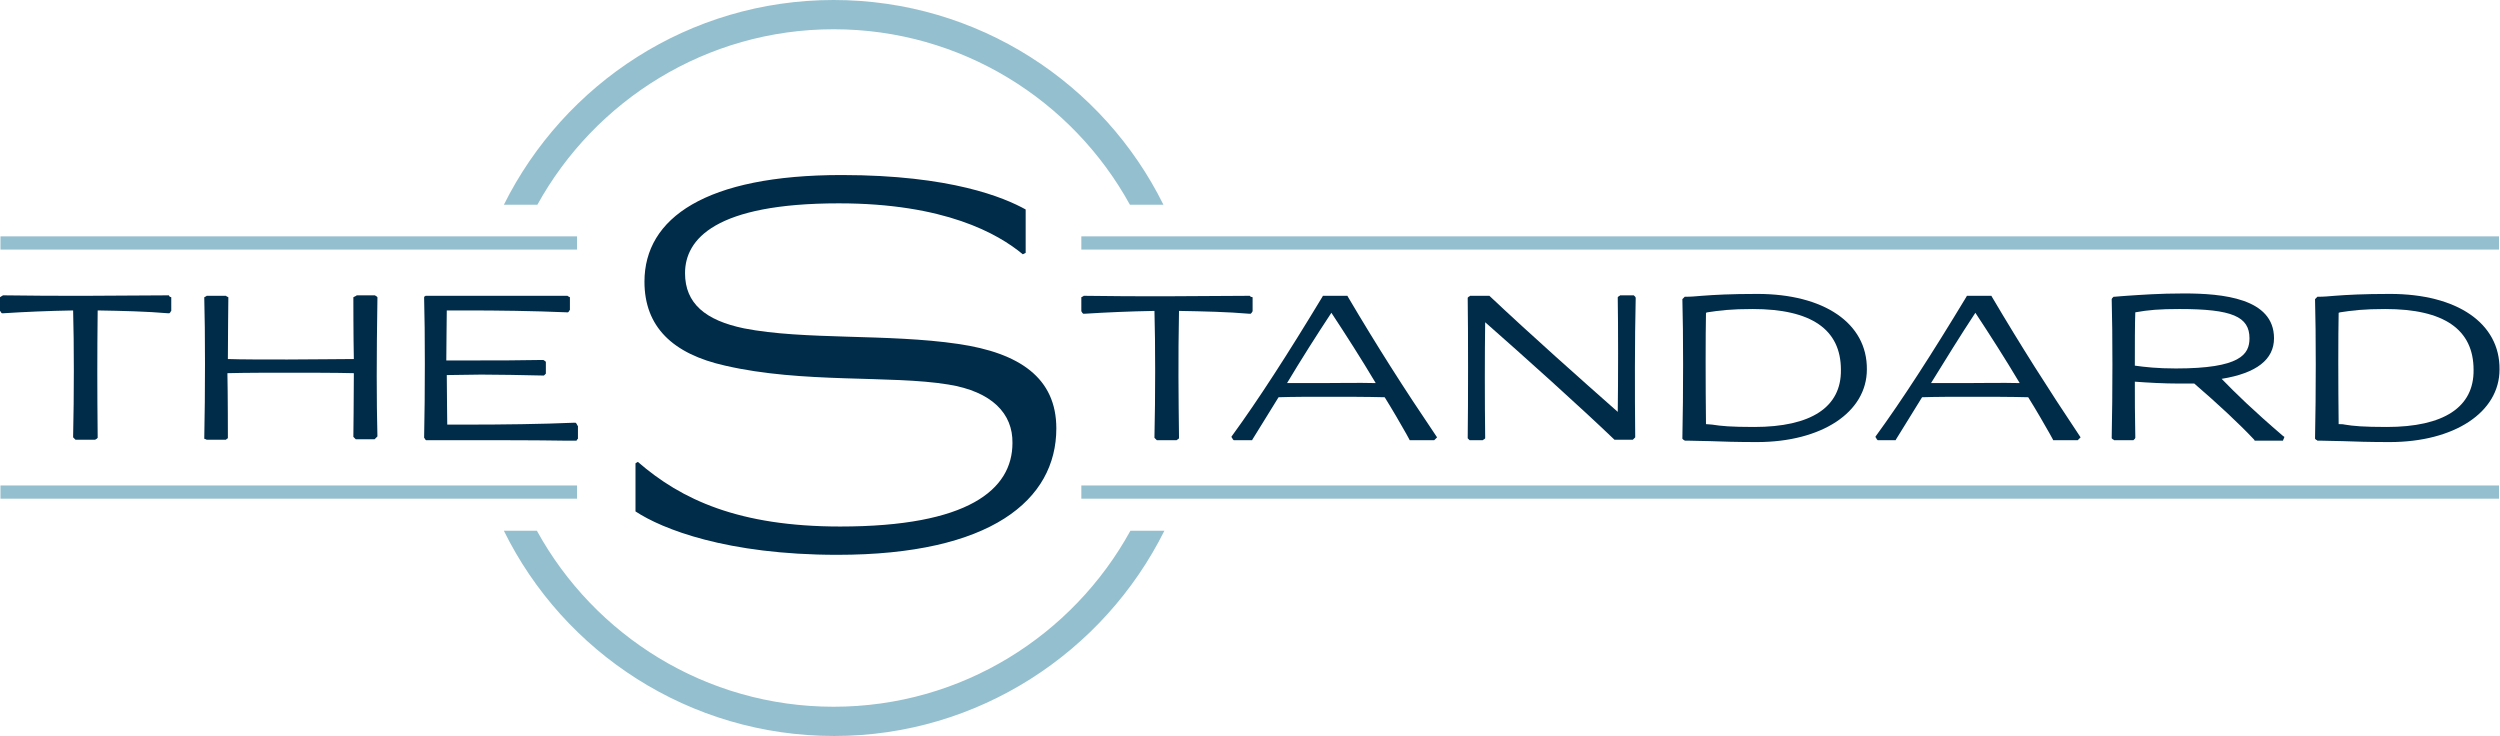
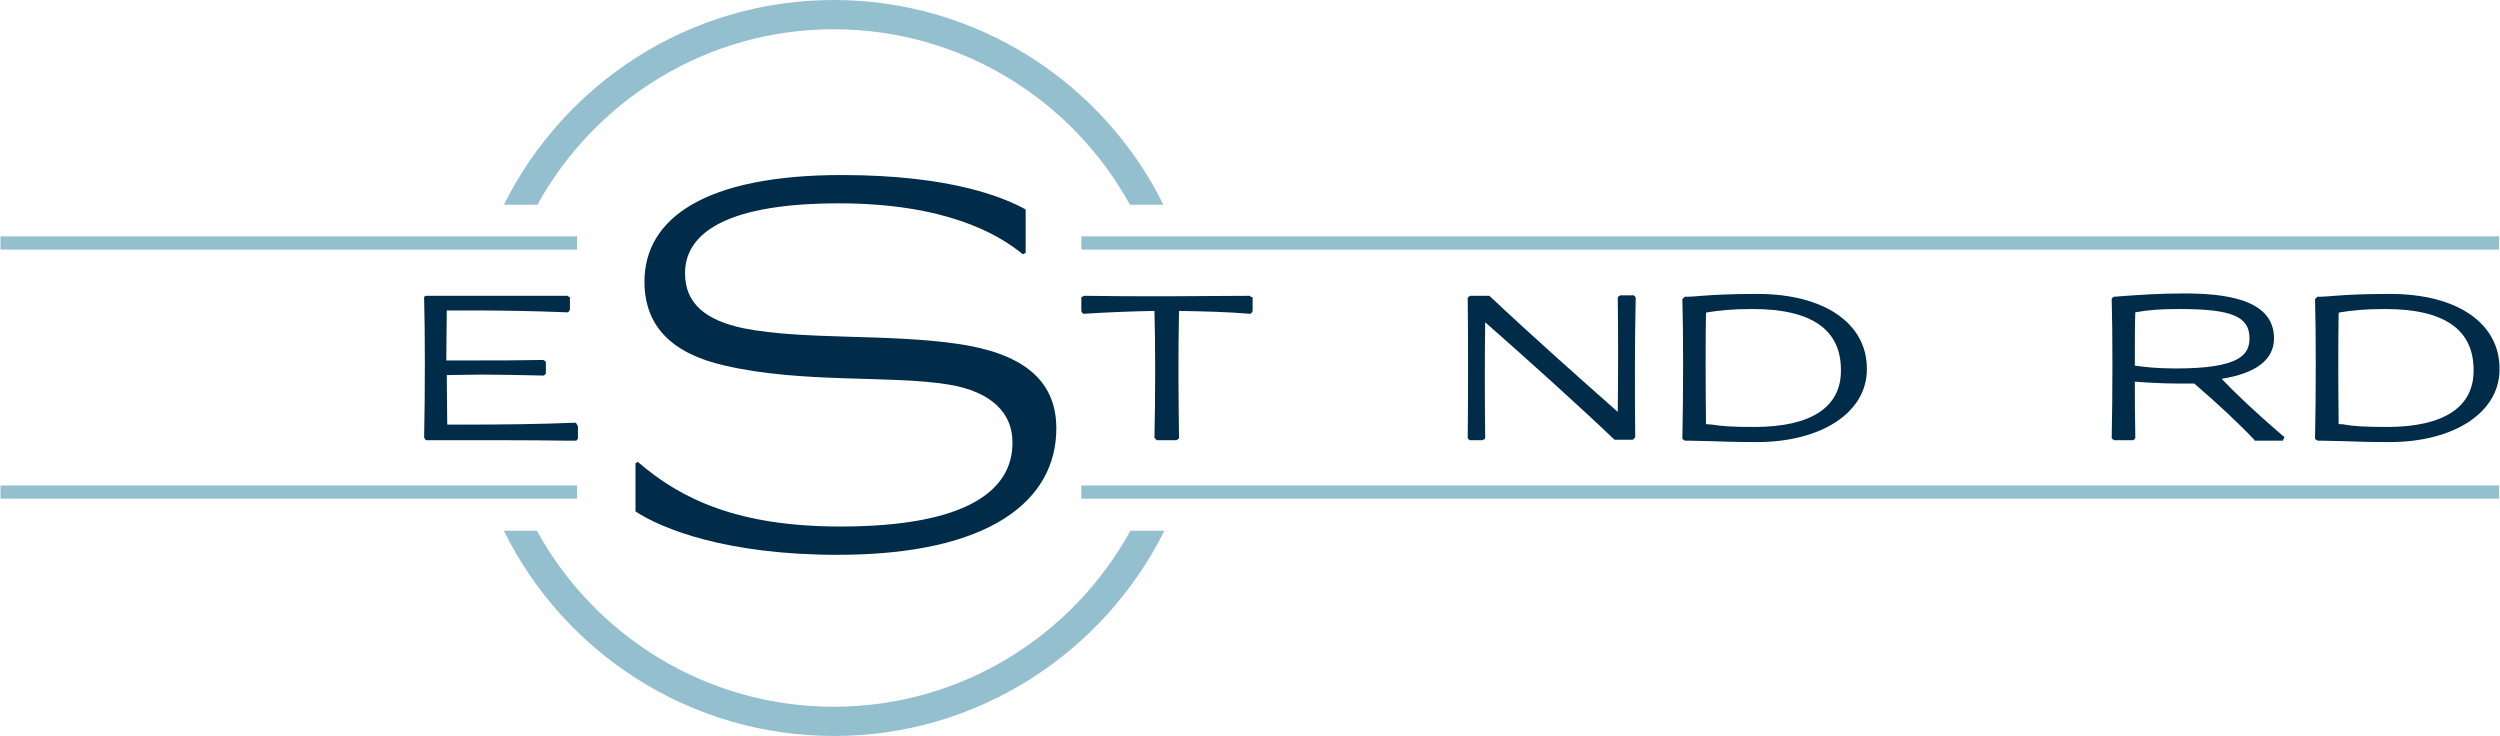
<svg xmlns="http://www.w3.org/2000/svg" version="1.1" id="Layer_1" x="0px" y="0px" width="529.9px" height="156px" viewBox="0 0 529.9 156" style="enable-background:new 0 0 529.9 156;" xml:space="preserve">
  <style type="text/css">
	.st0{fill:#002B49;}
	.st1{fill:#94BFCF;}
</style>
  <g id="Standard-Primary-Logo_3_">
    <g>
      <g>
        <g>
          <g>
            <path class="st0" d="M265.1,62.9l-0.1-0.1l-0.1-0.1l-0.2,0c-5.9,0-11.6,0.1-17.4,0.1c-5.8,0-11.6,0-17.4-0.1l-0.2,0l-0.1,0.1       l-0.2,0.1l-0.2,0.1v0.3v2.5v0.2l0.1,0.1l0.1,0.2l0.2,0.2l0.3,0c4.8-0.3,9.4-0.5,14.8-0.6c0.2,7,0.2,18.1,0,26.7l0,0.2l0.2,0.2       l0.2,0.2l0.1,0.1h0.2h3.8h0.2l0.1-0.1l0.2-0.1l0.2-0.2l0-0.3c-0.1-8.3-0.2-16.6,0-26.7c5.5,0.1,10.2,0.2,14.9,0.6l0.3,0       l0.2-0.2l0.1-0.2l0.1-0.1v-0.2v-2.5V63L265.1,62.9z" />
          </g>
          <g>
            <g>
-               <path class="st0" d="M285.7,62.9l-0.1-0.2h-0.3h-4.6h-0.3l-0.1,0.2c-7.3,12.1-13.7,22-19.1,29.4l-0.2,0.3l0.2,0.3l0.1,0.2        l0.2,0.2h0.3h3.3h0.3l0.1-0.2c1.7-2.7,3.5-5.7,5.5-8.9c3-0.1,6.5-0.1,10.4-0.1c4,0,8.3,0,12.1,0.1c1.8,2.9,3.3,5.5,4.6,7.8        l0.6,1.1l0.1,0.2h0.3h4.7h0.2l0.1-0.1l0.2-0.2l0.3-0.3l-0.2-0.3C297.5,82.2,291.9,73.4,285.7,62.9 M280,81.2        c-2.6,0-5.1,0-7.2,0c3-5,6.1-9.9,9.4-14.9c3.1,4.7,6.3,9.7,9.4,14.9C287.9,81.1,283.8,81.2,280,81.2" />
-             </g>
+               </g>
          </g>
          <g>
            <path class="st0" d="M346.7,63.3l0-0.2l-0.1-0.2l-0.2-0.2l-0.1-0.1H346h-2.4h-0.2l-0.1,0.1l-0.2,0.1l-0.2,0.2l0,0.3       c0.1,5.8,0.1,17.1,0,24c-7.7-6.8-18.4-16.3-27.1-24.5l-0.1-0.1h-0.2h-3.7h-0.2l-0.1,0.1l-0.2,0.1l-0.2,0.2l0,0.3       c0.1,6.9,0.1,22,0,29.3l0,0.2l0.2,0.2l0.1,0.1l0.1,0.1h0.2h2.4h0.2l0.1-0.1l0.2-0.1l0.2-0.2l0-0.3c-0.1-7.1-0.1-18.2,0-24.3       c8.3,7.3,20.1,17.9,27.3,24.8l0.1,0.1h0.2h3.5h0.2l0.1-0.1l0.2-0.2l0.2-0.2l0-0.3C346.5,83.6,346.5,71.9,346.7,63.3" />
          </g>
          <g>
            <g>
              <path class="st0" d="M372.5,62.3c-5.8,0-9.1,0.2-11.8,0.4c-1.2,0.1-2.2,0.2-3.4,0.2l-0.2,0L357,63l-0.2,0.2l-0.2,0.2l0,0.2        c0.2,6.9,0.2,19.9,0,29.1l0,0.3l0.2,0.2l0.2,0.1l0.1,0.1l0.2,0l0.5,0c1.3,0,2.9,0.1,4.6,0.1c2.6,0.1,5.8,0.2,10,0.2        c13.7,0,23.3-6.3,23.3-15.4C395.8,68.5,386.6,62.3,372.5,62.3 M371.8,90.5c-5,0-7-0.2-8.9-0.5c-0.4,0-0.8-0.1-1.3-0.1        c-0.1-8.4-0.1-18.9,0-23.6l0.3-0.1c2.6-0.4,5-0.7,9.6-0.7c12.4,0,18.7,4.3,18.7,12.9C390.3,86.3,383.9,90.5,371.8,90.5" />
            </g>
          </g>
          <g>
            <g>
-               <path class="st0" d="M422.2,62.9l-0.1-0.2h-0.3h-4.6h-0.3l-0.1,0.2c-7.3,12.1-13.7,22-19.1,29.4l-0.2,0.3l0.2,0.3l0.1,0.2        l0.2,0.2h0.2h3.3h0.3l0.1-0.2c1.7-2.7,3.5-5.7,5.5-8.9c3-0.1,6.5-0.1,10.4-0.1c4,0,8.3,0,12.1,0.1c1.8,2.9,3.3,5.5,4.6,7.8        l0.6,1.1l0.1,0.2h0.3h4.7h0.2l0.1-0.1l0.2-0.2l0.3-0.3l-0.2-0.3C434,82.2,428.4,73.4,422.2,62.9 M416.5,81.2        c-2.6,0-5.1,0-7.2,0c3.1-5,6.1-9.9,9.4-14.9c3.1,4.7,6.3,9.7,9.4,14.9C424.3,81.1,420.3,81.2,416.5,81.2" />
-             </g>
+               </g>
          </g>
          <g>
            <g>
              <path class="st0" d="M470.9,80.3c7.4-1.2,11.1-4.1,11.1-8.6c0-8.5-10.9-9.5-19.1-9.5c-5.3,0-9.1,0.3-12.2,0.5        c-0.9,0.1-1.7,0.1-2.5,0.2l-0.2,0l-0.1,0.1l-0.2,0.2l-0.1,0.2l0,0.2c0.2,6.9,0.2,19.9,0,29l0,0.3l0.2,0.2l0.2,0.1l0.1,0.1h0.2        h3.7h0.2l0.1-0.1l0.2-0.2l0.1-0.2l0-0.2c-0.1-4.4-0.1-8.3-0.1-11.7c2.7,0.2,6.1,0.4,9.4,0.4c1.1,0,2.2,0,3.2,0        c5,4.3,9.5,8.5,12.7,11.9l0.1,0.2h0.2h5.5h0.3l0.1-0.3l0.1-0.2l0.1-0.3l-0.3-0.2C477.6,87,473.8,83.3,470.9,80.3 M461.2,78.1        c-3.9,0-6.6-0.3-8.7-0.6c0-4.6,0-8.9,0.1-11.3c2.8-0.5,5.1-0.7,9.4-0.7c11.1,0,14.8,1.6,14.8,6.2        C476.8,75.1,474.9,78.1,461.2,78.1" />
            </g>
          </g>
          <g>
            <g>
              <path class="st0" d="M506.6,62.3c-5.8,0-9.1,0.2-11.8,0.4c-1.2,0.1-2.2,0.2-3.4,0.2l-0.2,0l-0.1,0.1l-0.2,0.2l-0.2,0.2l0,0.2        c0.2,6.9,0.2,19.9,0,29.1l0,0.3l0.2,0.2l0.2,0.1l0.1,0.1l0.2,0l0.5,0c1.3,0,2.9,0.1,4.6,0.1c2.6,0.1,5.8,0.2,10,0.2        c13.7,0,23.3-6.3,23.3-15.4C529.9,68.5,520.8,62.3,506.6,62.3 M505.9,90.5c-5,0-7.1-0.2-8.9-0.5c-0.4-0.1-0.8-0.1-1.3-0.1        c-0.1-8.3-0.1-18.8,0-23.6l0.3-0.1c2.6-0.4,5-0.7,9.6-0.7c12.4,0,18.7,4.3,18.7,12.9C524.4,86.3,518,90.5,505.9,90.5" />
            </g>
          </g>
          <g>
-             <path class="st0" d="M36,62.9l-0.1-0.1l-0.1-0.2l-0.2,0c-5.9,0-11.6,0.1-17.4,0.1c-5.8,0-11.6,0-17.4-0.1l-0.2,0l-0.1,0.1       l-0.2,0.1L0,63v0.2v2.5v0.2L0.1,66l0.1,0.2l0.2,0.2l0.3,0c4.7-0.3,9.3-0.5,14.8-0.6c0.2,7,0.2,18.1,0,26.7l0,0.2l0.2,0.2       l0.2,0.2l0.1,0.1h0.2H20h0.2l0.1-0.1l0.2-0.1l0.2-0.2l0-0.3c-0.1-9.9-0.1-17.4,0-26.7c5.5,0.1,10.2,0.2,14.9,0.6l0.3,0l0.2-0.2       l0.1-0.2l0.1-0.1v-0.2v-2.5V63L36,62.9z" />
-           </g>
+             </g>
          <g>
-             <path class="st0" d="M80,92.5c-0.2-7.7-0.2-16.7,0-29.2l0-0.3l-0.2-0.2l-0.2-0.1l-0.1-0.1h-0.2h-3.6h-0.1l-0.1,0.1l-0.2,0.1       L74.9,63l0,0.3c0,0,0,8.4,0.1,12.8c-3.7,0-8.8,0.1-14.1,0.1c-5.2,0-9.8,0-12.6-0.1c0-3.8,0.1-12.8,0.1-12.8l0-0.3l-0.2-0.1       l-0.2-0.1l-0.1-0.1h-0.1H44h-0.2l-0.1,0.1l-0.2,0.1L43.3,63l0,0.3c0.2,6.8,0.2,20.3,0,29.4l0,0.3l0.3,0.1l0.2,0.1l0.1,0H44h3.7       h0.2l0.1-0.1l0.1-0.1l0.2-0.1l0-0.3c0,0,0-9.1-0.1-13.5c3.9-0.1,8.8-0.1,12.3-0.1c5.2,0,10.7,0,14.5,0.1       c0,4.6-0.1,13.3-0.1,13.3v0.2l0.1,0.1l0.2,0.2l0.2,0.2h0.2h3.6h0.2l0.1-0.1l0.2-0.2l0.2-0.2L80,92.5z" />
-           </g>
+             </g>
          <g>
            <path class="st0" d="M122.2,89.8l-0.2-0.2l-0.3,0c-6.9,0.3-15.3,0.4-22.4,0.4c-1.7,0-3.2,0-4.5,0c0-1.6-0.1-7-0.1-10.5       c2.5,0,4.9-0.1,7.3-0.1c4.1,0,8.2,0.1,13.1,0.2l0.2,0l0.2-0.2l0.1-0.1l0.1-0.1V79v-2v-0.3l-0.2-0.2l-0.2-0.1l-0.1-0.1l-0.2,0       c-4.9,0.1-9.8,0.1-14.1,0.1c-2.2,0-4.3,0-6.3,0c0-3.1,0.1-8.8,0.1-10.6c1.3,0,2.7,0,4.3,0c6.4,0,14.1,0.1,21.1,0.4l0.3,0       l0.2-0.2l0.1-0.2l0.1-0.1v-0.2v-2.4V63l-0.2-0.1l-0.2-0.1l-0.1-0.1h-0.2c-8.9,0-29.7,0-29.7,0h-0.2l-0.1,0.1l-0.2,0.1L89.9,63       l0,0.3c0.2,6.8,0.2,20.2,0,29.3l0,0.2l0.1,0.1l0.1,0.2l0.2,0.2l0.3,0c2.4,0,5.4,0,8.8,0c6.6,0,14.2,0,20.2,0.1l2.4,0h0.2       l0.1-0.2l0.1-0.1l0.1-0.1v-0.2v-2.3v-0.2l-0.1-0.1L122.2,89.8z" />
          </g>
          <g>
            <path class="st0" d="M201,81.5c-12.2-2-30.9-0.2-47.3-4c-11.2-2.5-17.1-8.3-17.1-17.8c0-13.5,13-22.6,41.8-22.6       c23.2,0,34.5,4.8,39,7.3v9.2l-0.6,0.3c-5.3-4.4-16.6-10.8-39-10.8c-26.2,0-32.6,7.6-32.6,14.8c0,6.4,4.3,10,12.5,11.7       c12.7,2.5,30.5,1.1,45.4,3.3c13,1.9,20.8,7.2,20.8,17.9c0,15.2-13.9,26.8-46.4,26.8c-23.5,0-37.2-5.5-42.8-9.2V98.2l0.5-0.3       c9.2,8,21.4,13.7,42.9,13.7c27.1,0,36.5-7.8,36.5-17.7C214.7,87.7,210.3,83,201,81.5" />
          </g>
          <g>
            <rect x="229.2" y="50.1" class="st1" width="300.5" height="2.8" />
          </g>
          <g>
            <rect x="229.2" y="102.9" class="st1" width="300.5" height="2.8" />
          </g>
          <g>
            <rect x="0.1" y="50.1" class="st1" width="122.2" height="2.8" />
          </g>
          <g>
            <rect x="0.1" y="102.9" class="st1" width="122.2" height="2.8" />
          </g>
          <g>
            <path class="st1" d="M113.9,43.4c12.2-22.1,35.8-37.2,62.8-37.2c27,0,50.6,15,62.8,37.2h7.1C233.9,17.7,207.3,0,176.7,0       c-30.6,0-57.1,17.7-69.9,43.4H113.9z" />
          </g>
          <g>
            <path class="st1" d="M239.6,112.5c-12.2,22.2-35.8,37.3-62.9,37.3c-27.1,0-50.7-15.1-62.9-37.3h-7c12.7,25.8,39.3,43.5,70,43.5       c30.6,0,57.2-17.8,70-43.5H239.6z" />
          </g>
        </g>
      </g>
    </g>
  </g>
</svg>